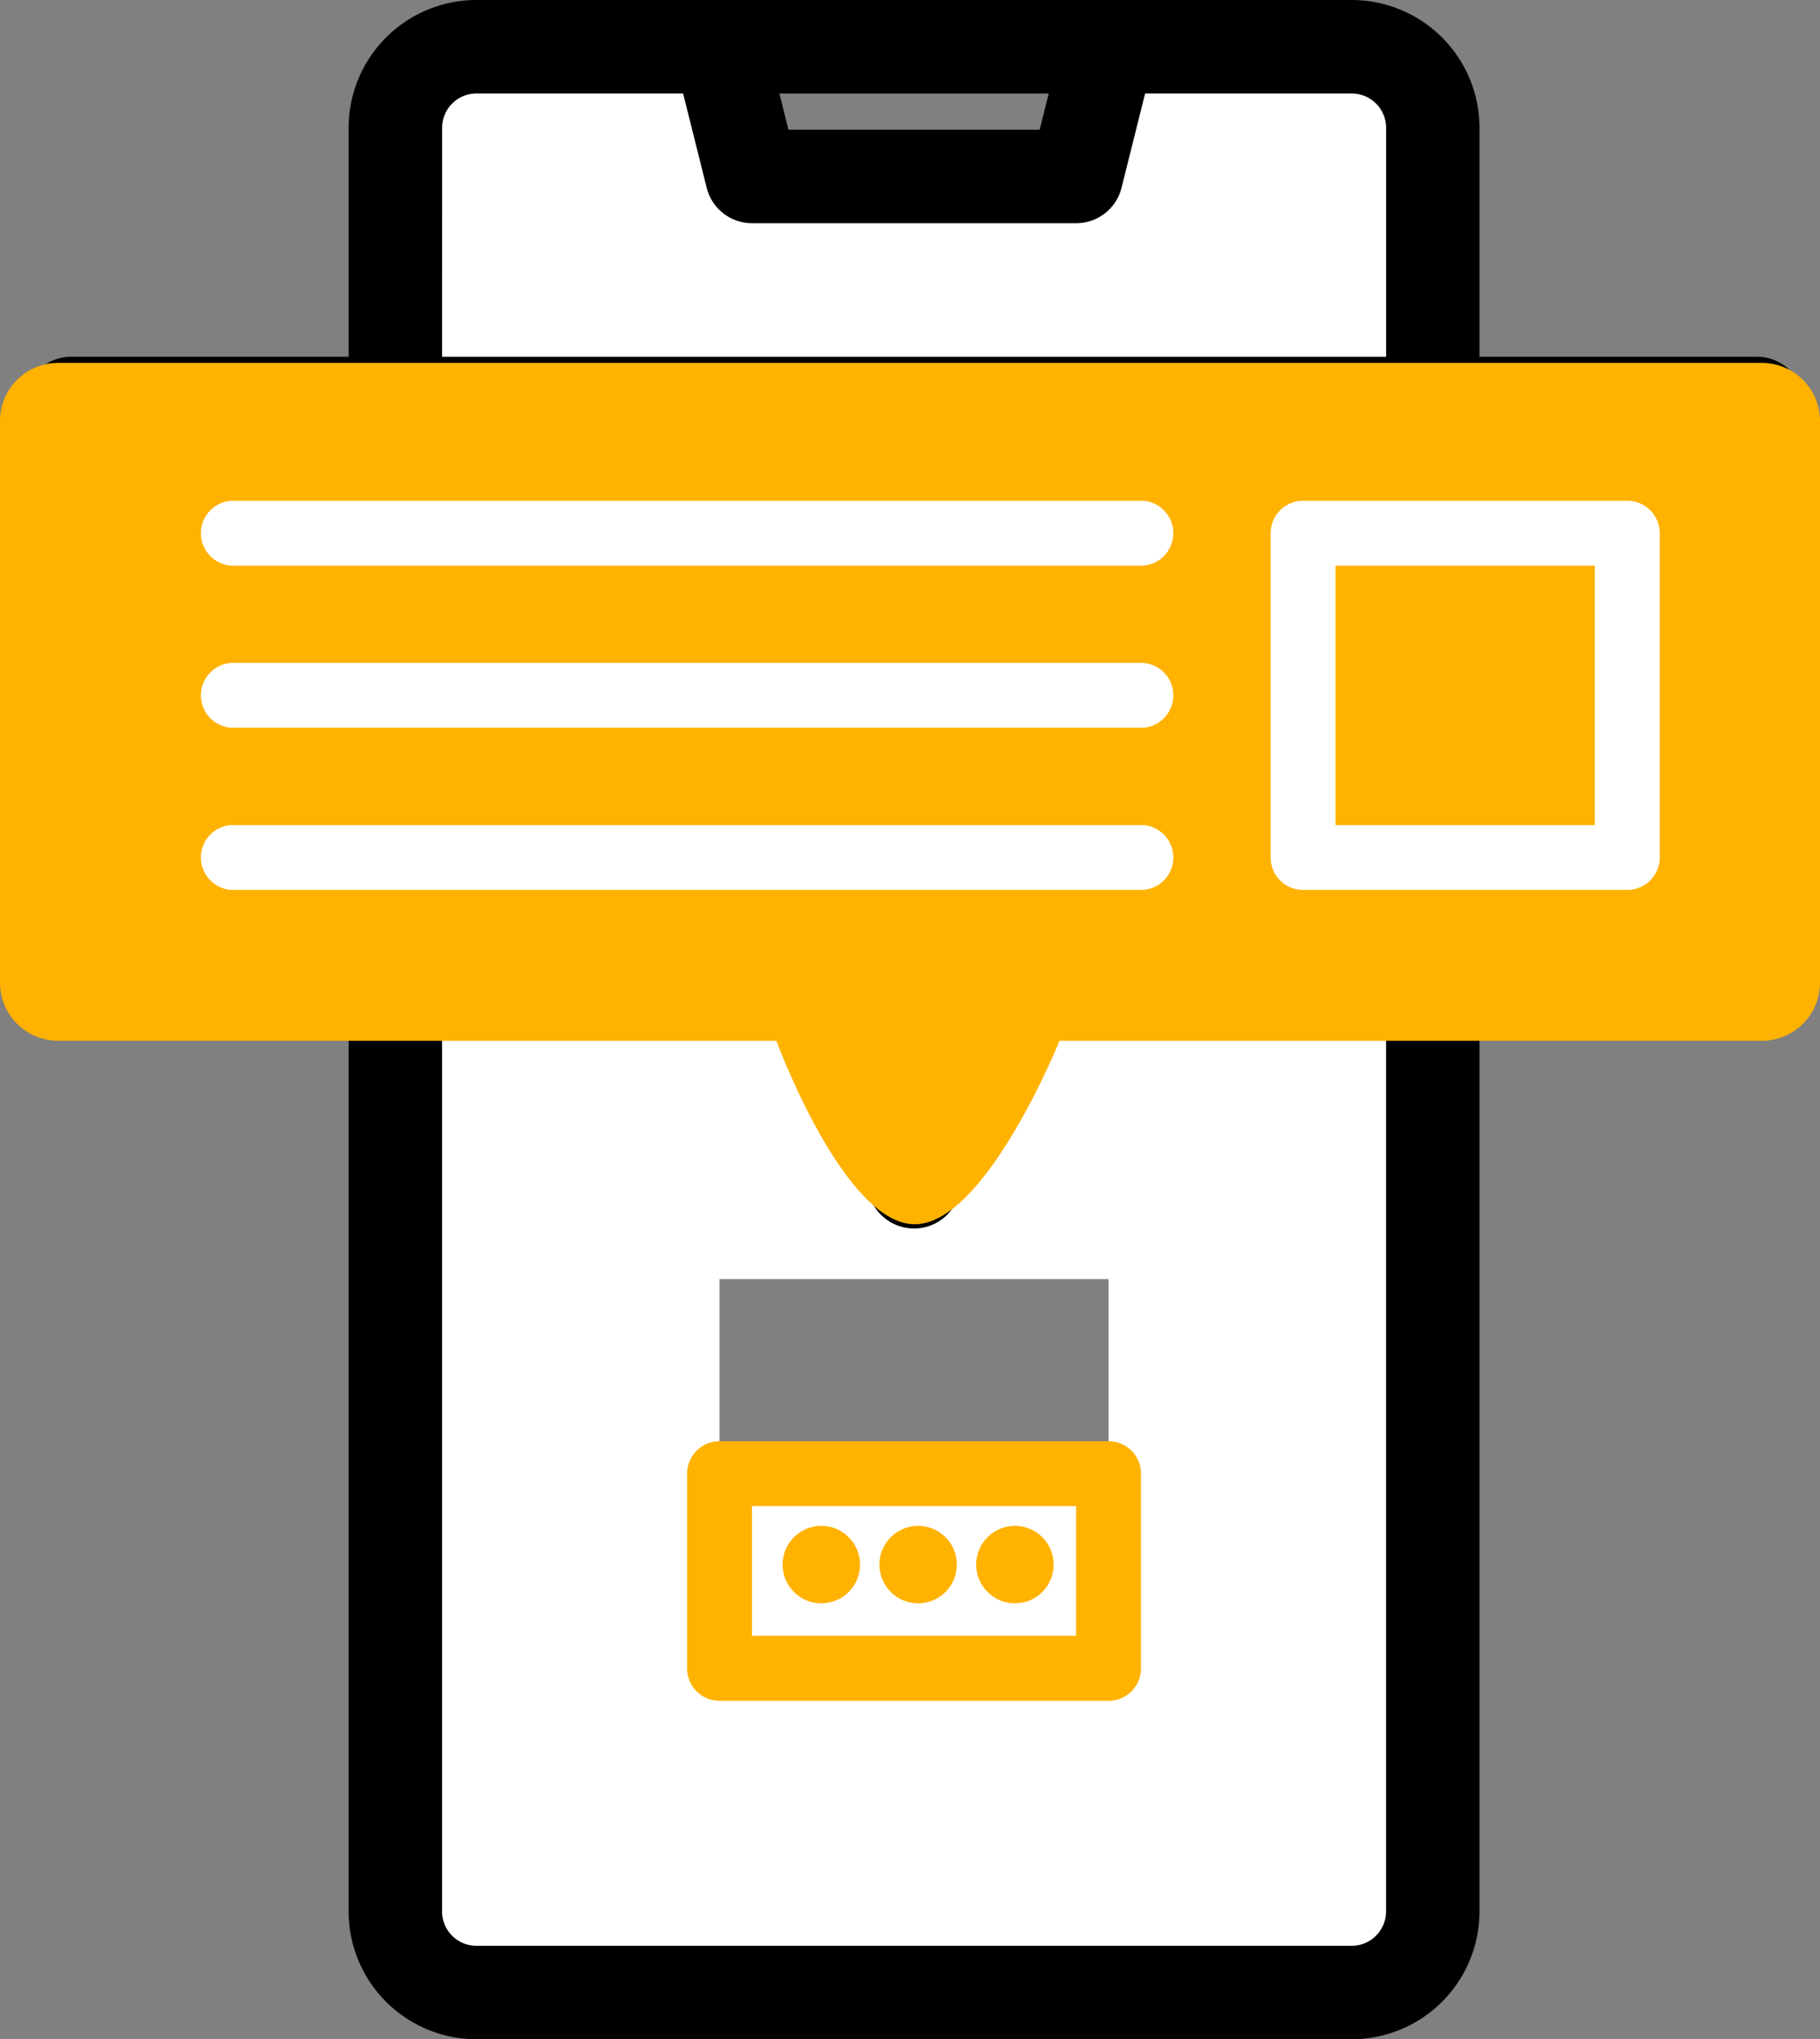
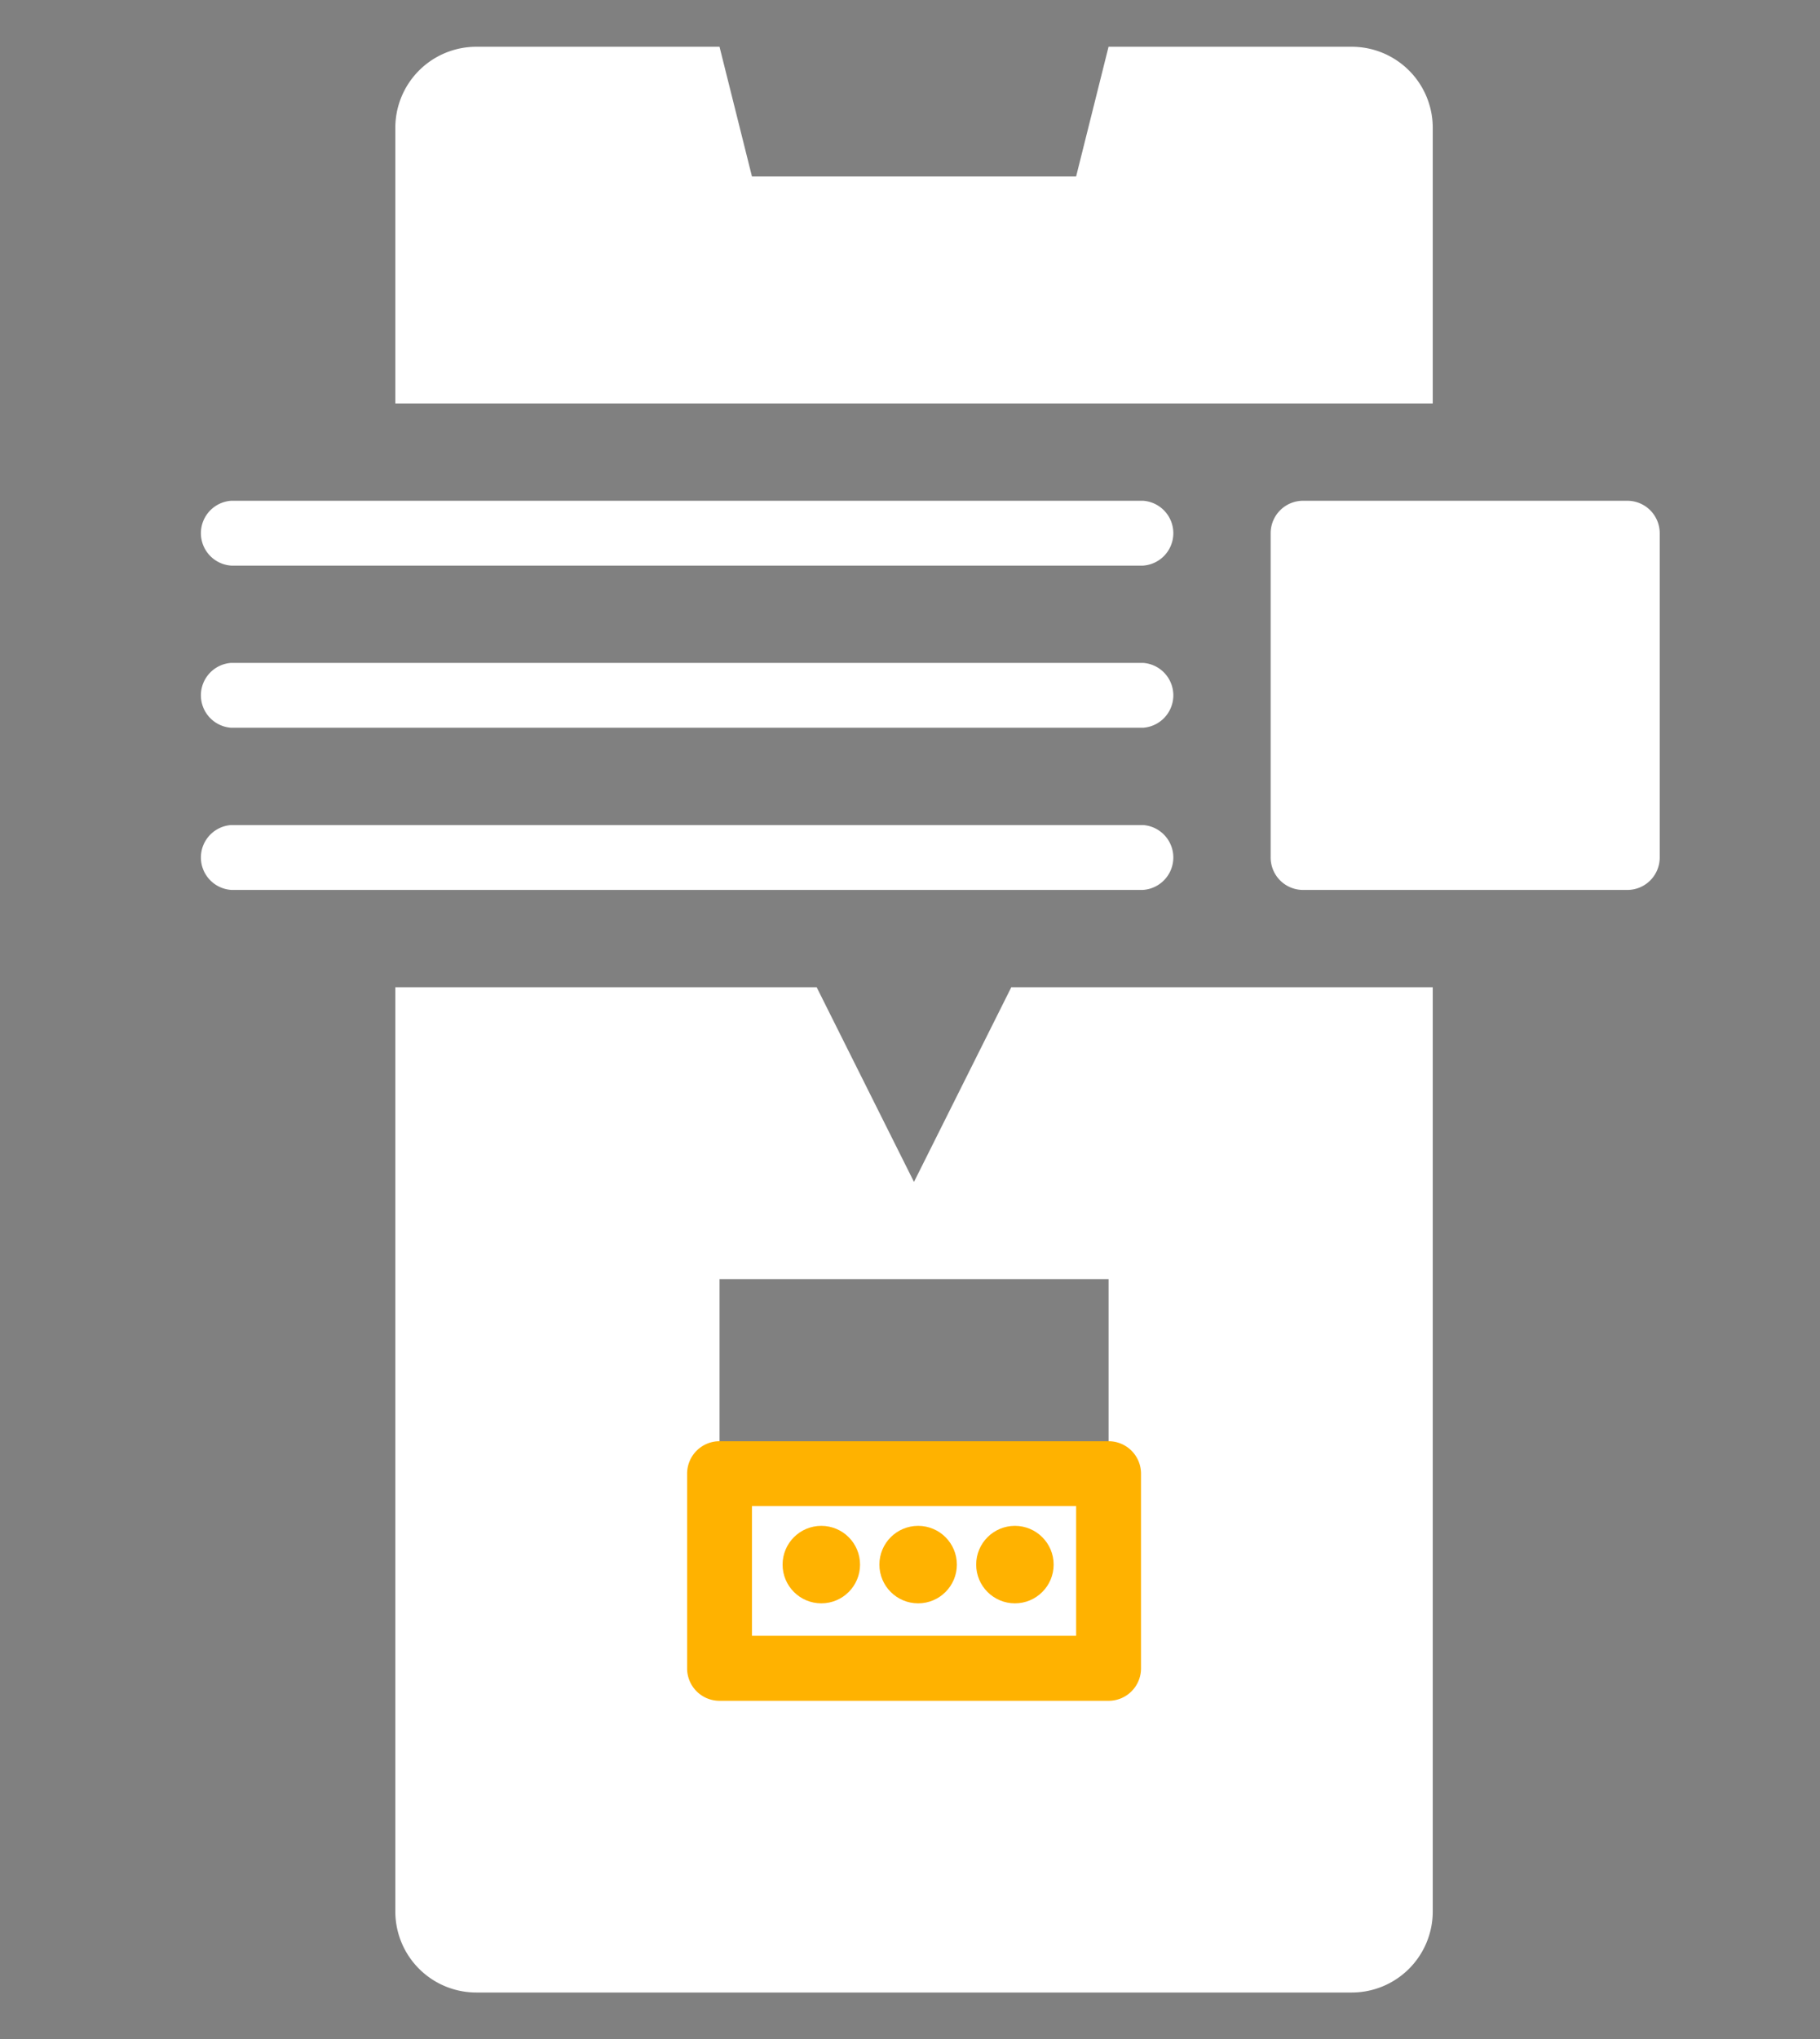
<svg xmlns="http://www.w3.org/2000/svg" width="63.578" height="71.216" viewBox="0 0 63.578 71.216">
  <rect x="0" y="0" width="63.578" height="71.216" fill="#808080" stroke="none" />
  <g id="Solution_3" data-name="Solution 3" transform="translate(-38 -7.5)">
    <g id="Group_49525" data-name="Group 49525" transform="translate(51.81 9.133)">
      <path id="Path_242031" data-name="Path 242031" d="M128,18.831v9.626h36.24V18.831A2.83,2.83,0,0,0,161.409,16h-8.494l-1.133,4.53H140.458L139.325,16h-8.494A2.83,2.83,0,0,0,128,18.831Z" transform="translate(-128 -16)" fill="#fff" />
      <path id="Path_242032" data-name="Path 242032" d="M128,280.277a2.83,2.83,0,0,0,2.831,2.831h30.578a2.83,2.83,0,0,0,2.831-2.831V248H149.518l-3.4,6.8-3.4-6.8H128Zm11.325-22.084h13.59v6.8h-13.59Z" transform="translate(-128 -215.157)" fill="#fff" />
-       <path id="Path_242033" data-name="Path 242033" d="M363.325,147.325V136H352v11.325h11.325Z" transform="translate(-320.29 -119.012)" fill="#fff" />
+       <path id="Path_242033" data-name="Path 242033" d="M363.325,147.325V136H352v11.325Z" transform="translate(-320.29 -119.012)" fill="#fff" />
    </g>
    <g id="Group_49526" data-name="Group 49526" transform="translate(38 8)">
-       <path id="Path_242036" data-name="Path 242036" d="M100.023,20.458H89.831V11.964A3.968,3.968,0,0,0,85.867,8H55.289a3.968,3.968,0,0,0-3.964,3.964v8.494H41.133A1.133,1.133,0,0,0,40,21.59V41.975a1.133,1.133,0,0,0,1.133,1.133H51.325V74.252a3.968,3.968,0,0,0,3.964,3.964H85.867a3.968,3.968,0,0,0,3.964-3.964V43.108h10.193a1.133,1.133,0,0,0,1.133-1.133V21.59A1.133,1.133,0,0,0,100.023,20.458Zm-24.1-10.193-.566,2.265H65.8l-.566-2.265Zm-22.332,1.7a1.7,1.7,0,0,1,1.7-1.7H62.9l.919,3.672a1.133,1.133,0,0,0,1.1.858H76.24a1.132,1.132,0,0,0,1.1-.858l.919-3.672h7.609a1.7,1.7,0,0,1,1.7,1.7v8.494H53.59ZM87.566,74.252a1.7,1.7,0,0,1-1.7,1.7H55.289a1.7,1.7,0,0,1-1.7-1.7V43.108H66.481l3.083,6.169a1.134,1.134,0,0,0,2.027,0l3.083-6.169H87.566ZM98.891,40.843H73.975a1.134,1.134,0,0,0-1.014.626l-2.384,4.769-2.384-4.769a1.134,1.134,0,0,0-1.014-.626H42.265l56.626,1.133V40.843Z" transform="translate(-38.647 -8)" stroke="#000" stroke-width="1" />
-       <path id="Path_242061" data-name="Path 242061" d="M2.029,0H61.549a2.029,2.029,0,0,1,2.029,2.029V21.643a2.029,2.029,0,0,1-2.029,2.029H37.012s-2.583,6.408-5.056,6.408-4.836-6.408-4.836-6.408H2.029A2.029,2.029,0,0,1,0,21.643V2.029A2.029,2.029,0,0,1,2.029,0Z" transform="translate(0 12.174)" fill="#ffb200" />
      <path id="Path_242037" data-name="Path 242037" d="M344,129.133v11.325a1.132,1.132,0,0,0,1.133,1.133h11.325a1.132,1.132,0,0,0,1.133-1.133V129.133A1.133,1.133,0,0,0,356.458,128H345.133A1.133,1.133,0,0,0,344,129.133Zm2.265,1.133h9.06v9.06h-9.06Z" transform="translate(-299.612 -111.012)" fill="#fff" />
      <path id="Path_242038" data-name="Path 242038" d="M104.912,128H73.062a1.135,1.135,0,0,0,0,2.265h31.85a1.135,1.135,0,0,0,0-2.265Z" transform="translate(-64.984 -111.012)" fill="#fff" />
      <path id="Path_242039" data-name="Path 242039" d="M104.912,168H73.062a1.135,1.135,0,0,0,0,2.265h31.85a1.135,1.135,0,0,0,0-2.265Z" transform="translate(-64.984 -145.35)" fill="#fff" />
      <path id="Path_242040" data-name="Path 242040" d="M104.912,208H73.062a1.135,1.135,0,0,0,0,2.265h31.85a1.135,1.135,0,0,0,0-2.265Z" transform="translate(-64.984 -179.687)" fill="#fff" />
      <path id="Path_242041" data-name="Path 242041" d="M200,313.133v6.8a1.132,1.132,0,0,0,1.133,1.133h13.59a1.132,1.132,0,0,0,1.133-1.133v-6.8A1.133,1.133,0,0,0,214.723,312h-13.59A1.133,1.133,0,0,0,200,313.133Zm2.265,1.133H213.59v4.53H202.265Z" transform="translate(-175.997 -262.169)" fill="#ffb200" />
      <circle id="Ellipse_24091" data-name="Ellipse 24091" cx="1.353" cy="1.353" r="1.353" transform="translate(30.72 52.787)" fill="#ffb200" />
      <circle id="Ellipse_24092" data-name="Ellipse 24092" cx="1.353" cy="1.353" r="1.353" transform="translate(27.338 52.787)" fill="#ffb200" />
      <circle id="Ellipse_24093" data-name="Ellipse 24093" cx="1.353" cy="1.353" r="1.353" transform="translate(34.101 52.787)" fill="#ffb200" />
    </g>
  </g>
</svg>